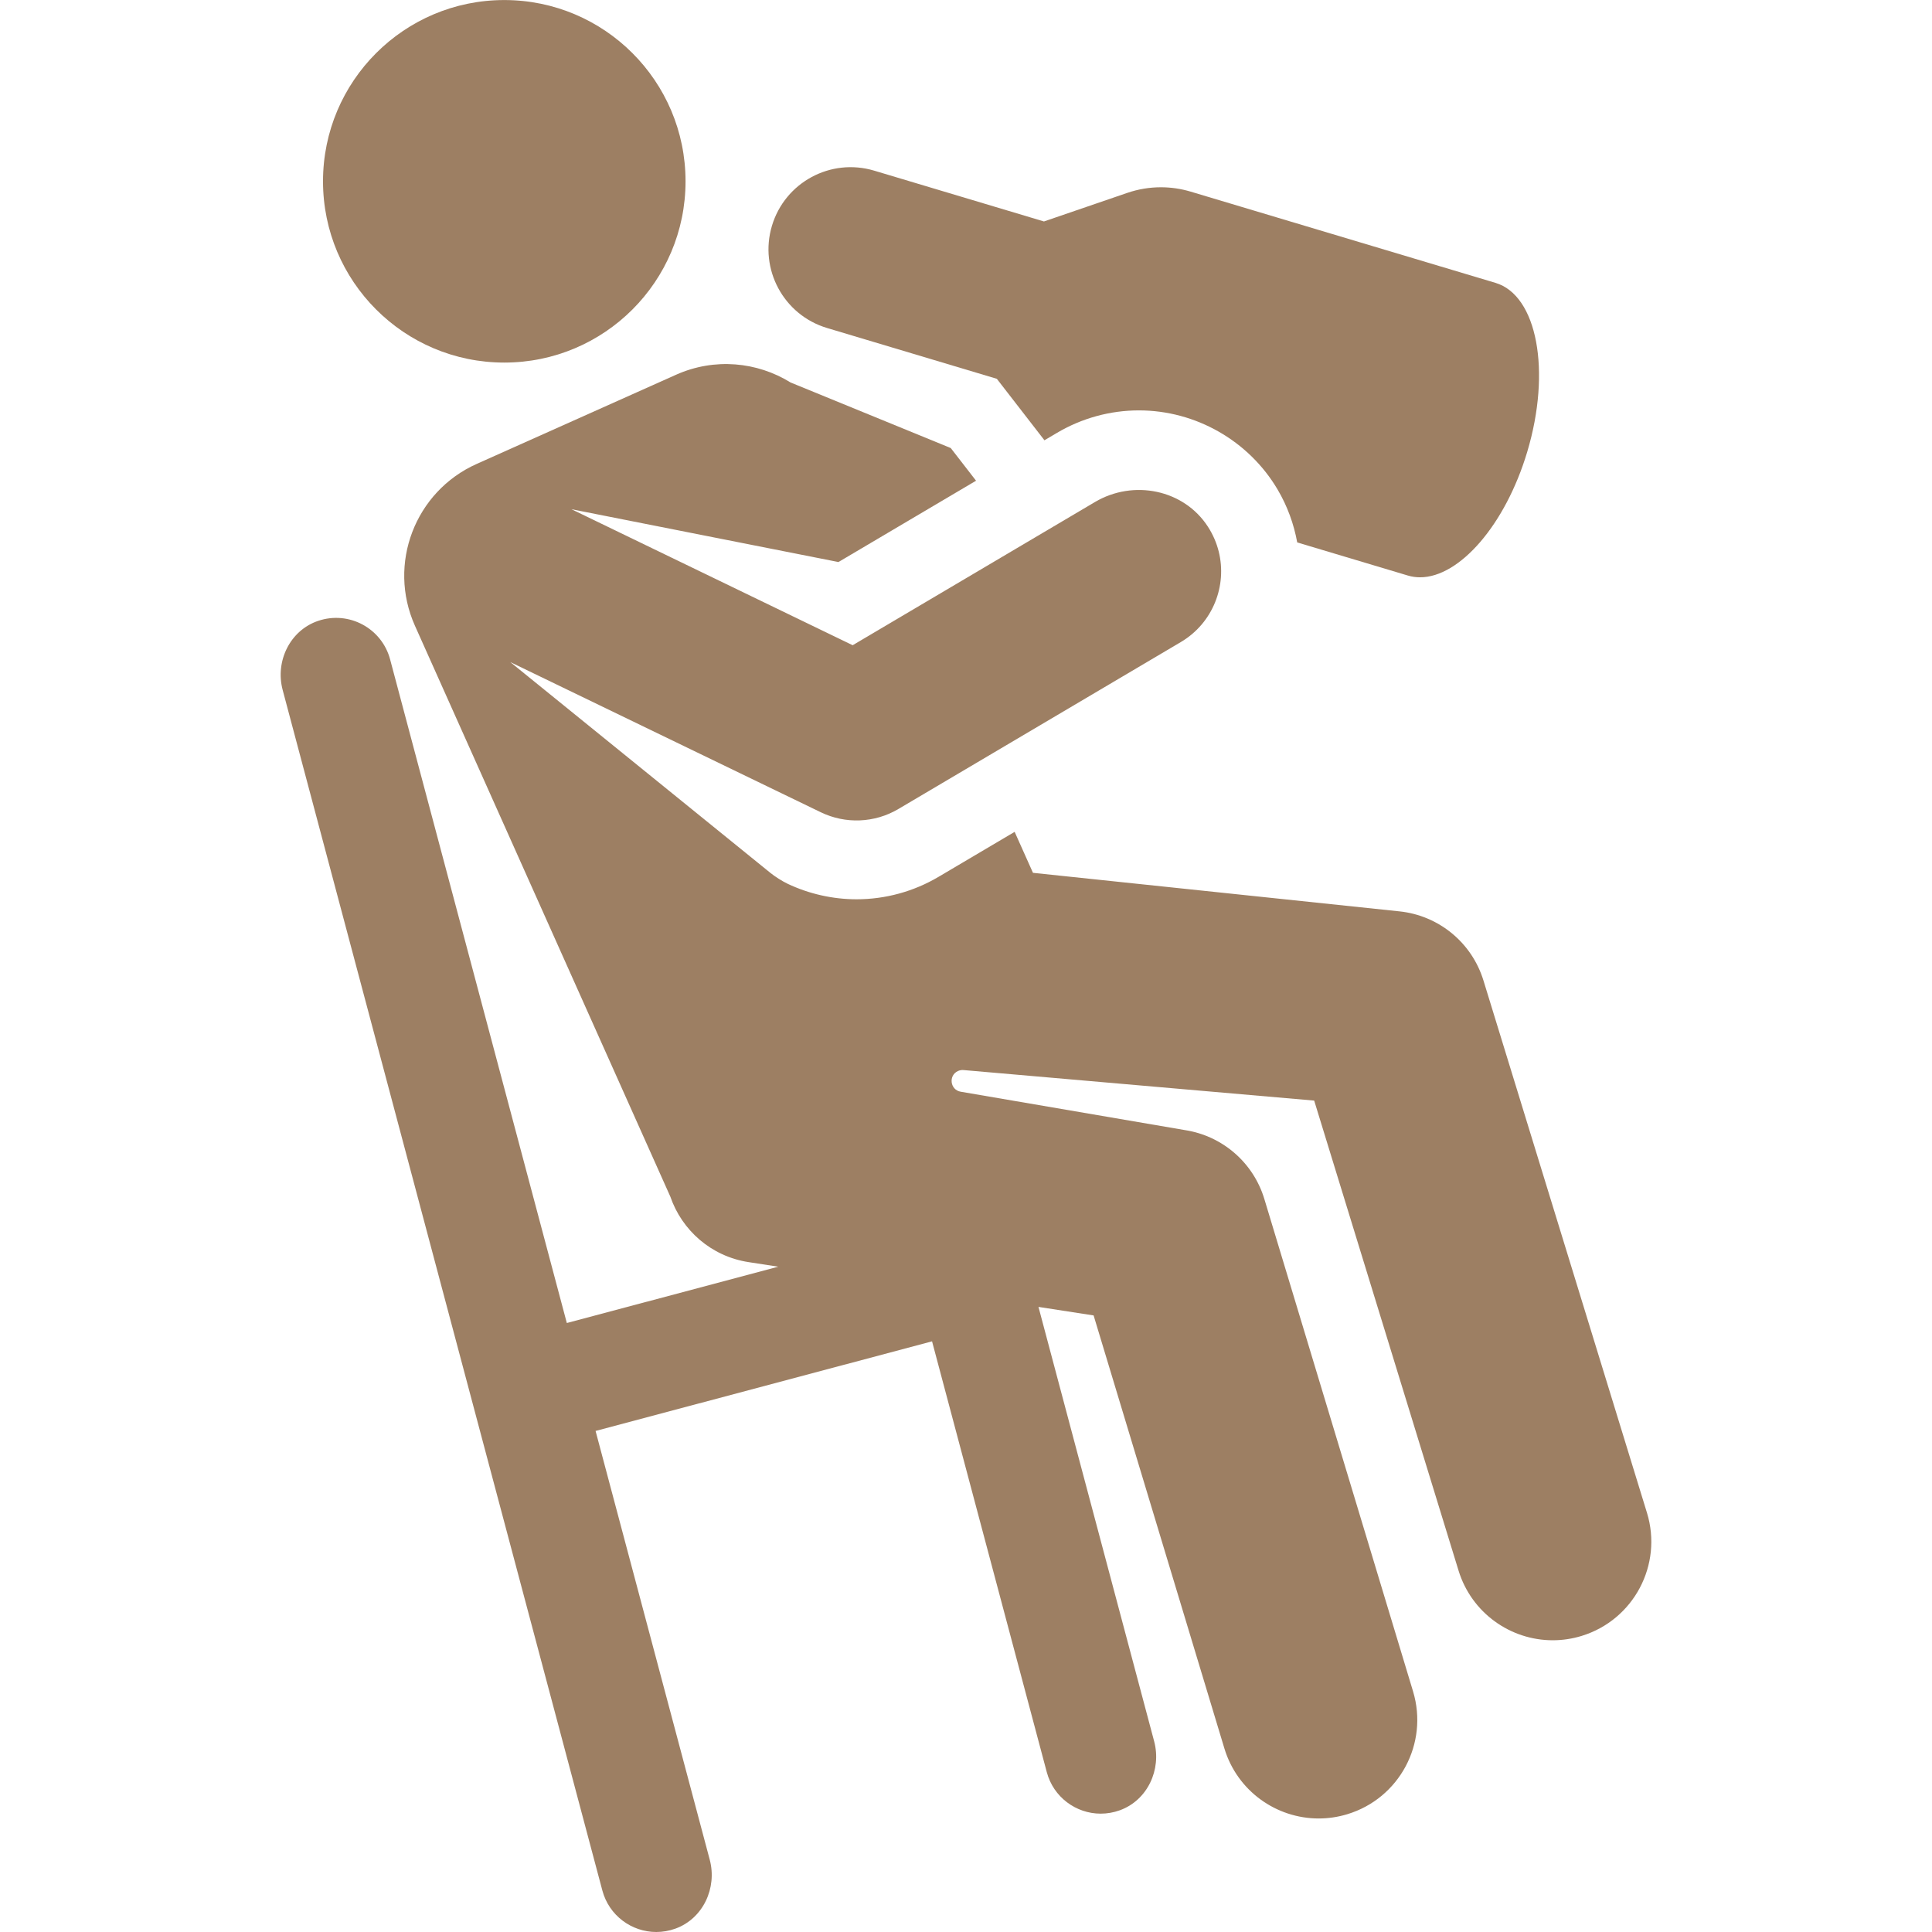
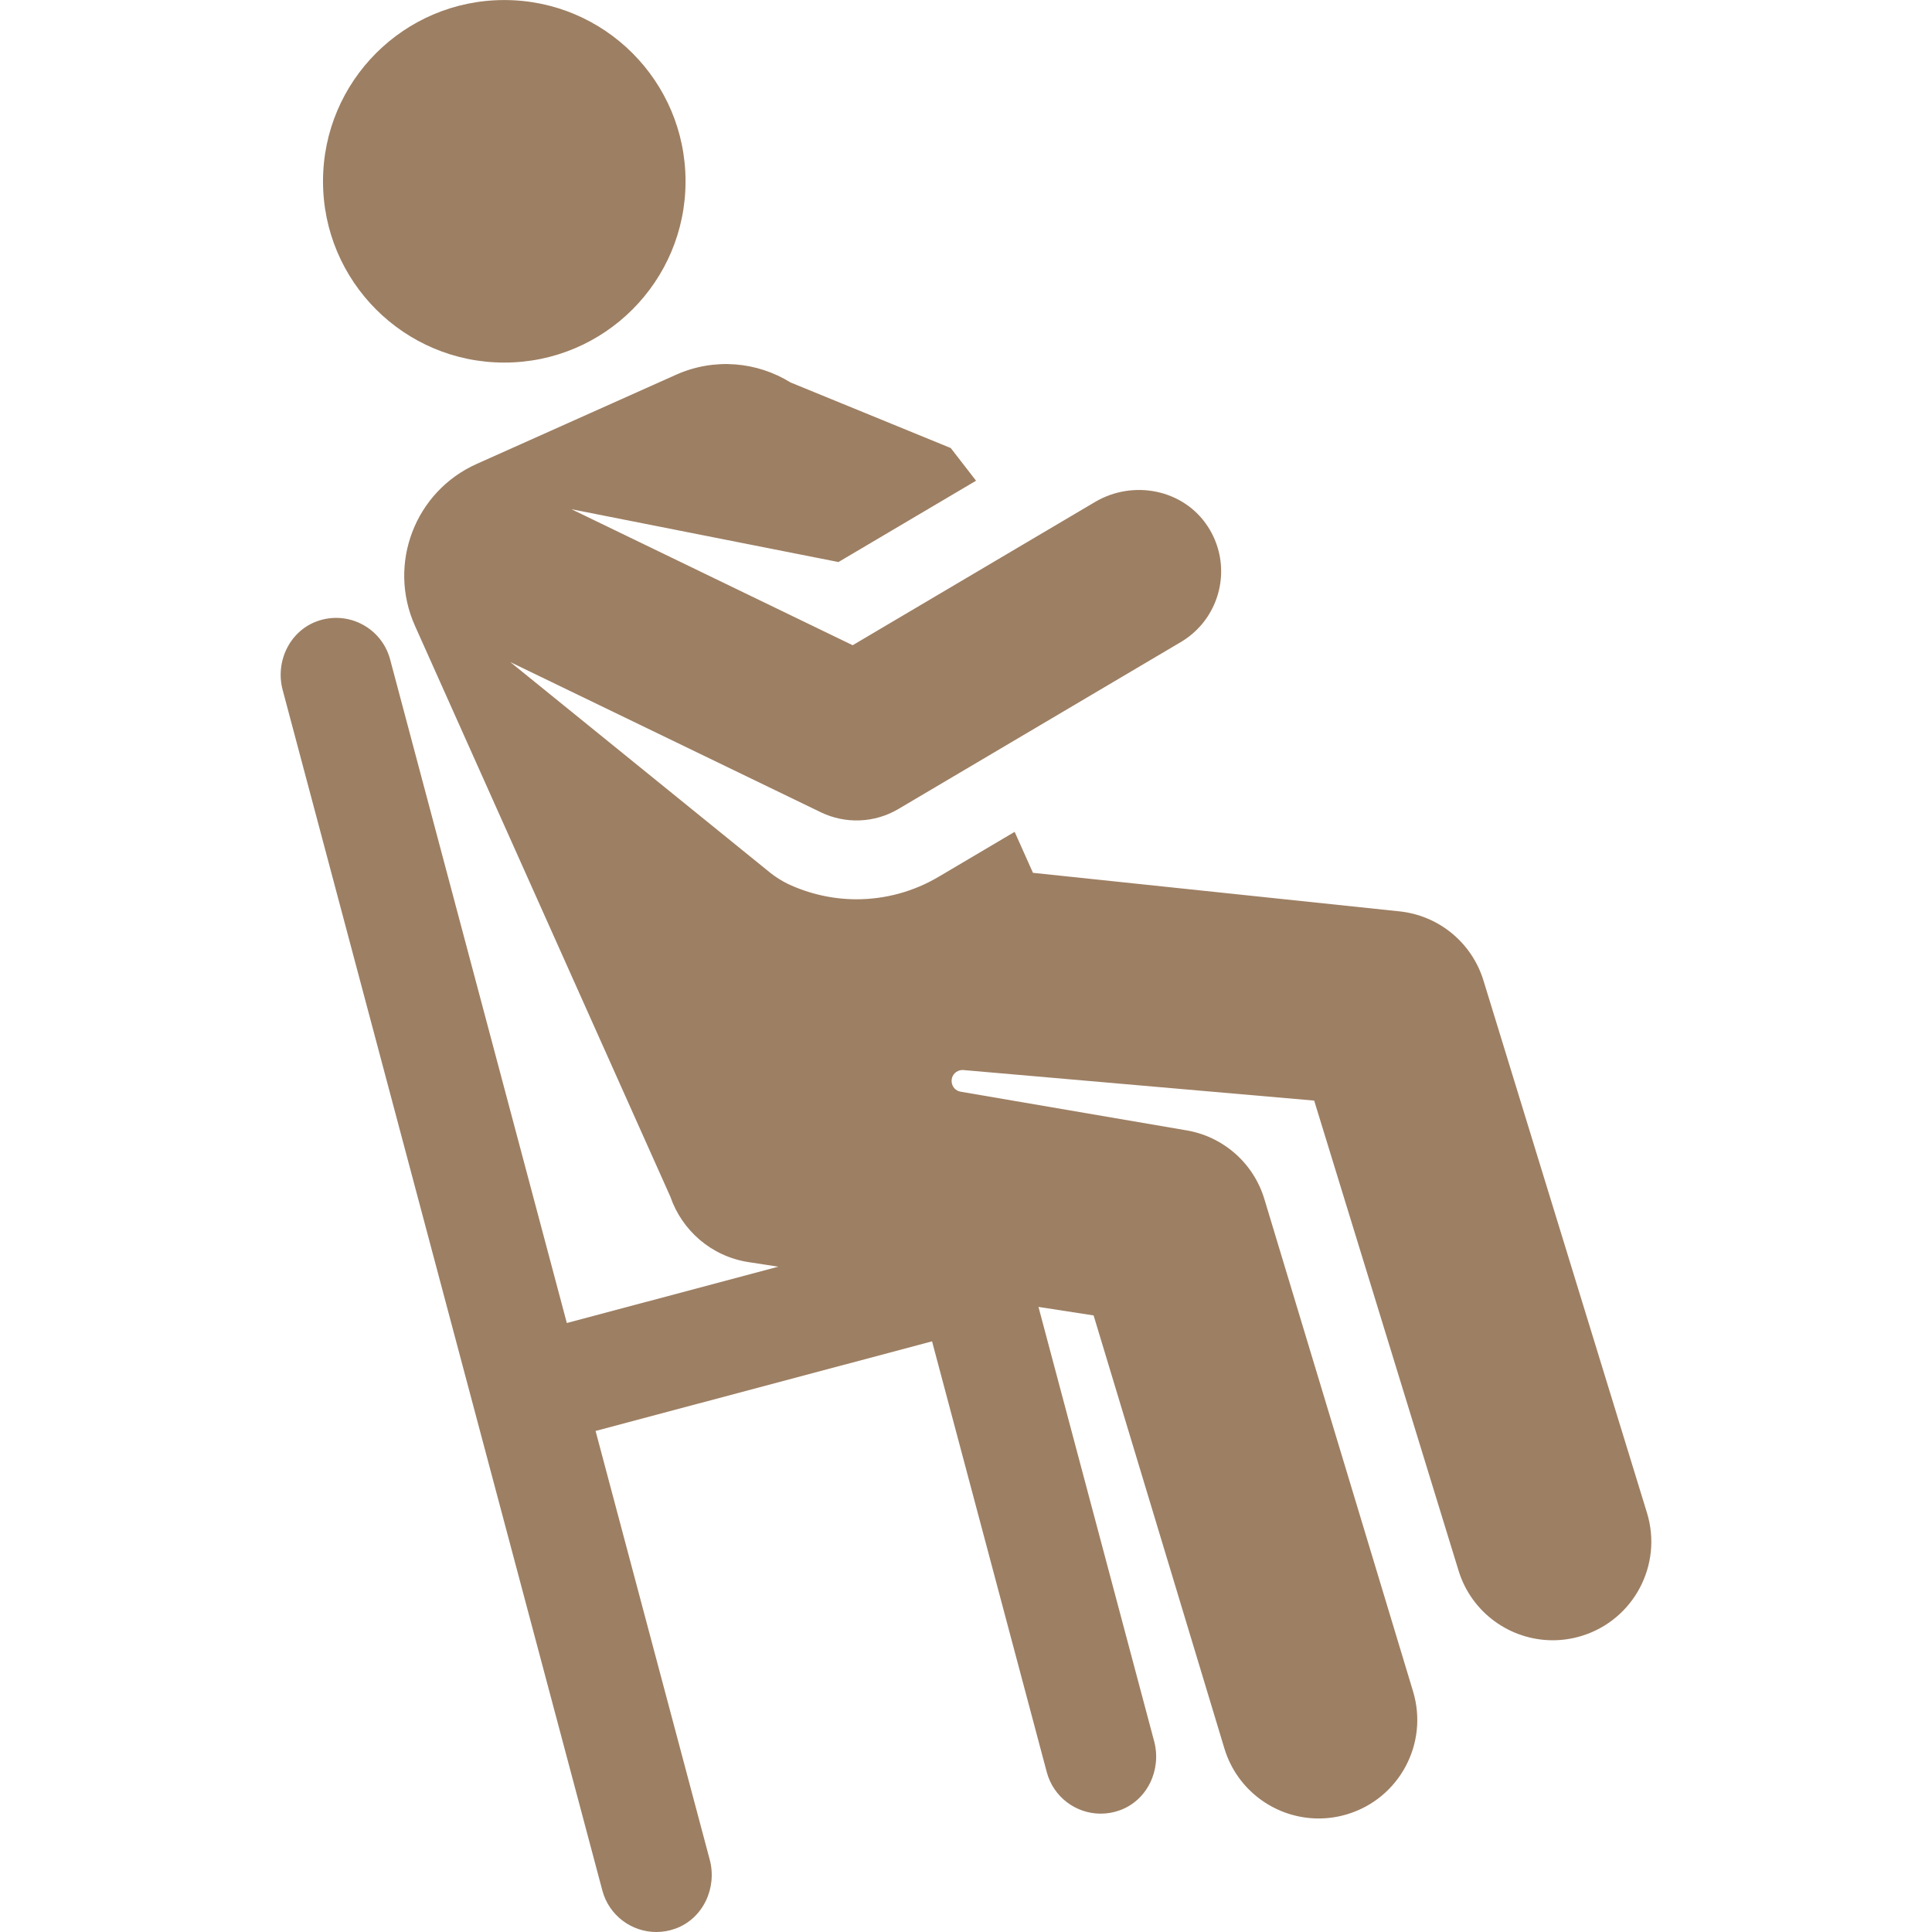
<svg xmlns="http://www.w3.org/2000/svg" version="1.1" style="fill:#9D7F63;fill-opacity:1;fill-rule:nonzero;stroke:none" viewBox="0 0 294.066 294.066" enable-background="new 0 0 294.066 294.066">
  <g>
-     <path d="m125.886,49.925l6.082,1.82 19.759,5.913 7.246,9.356 1.925-1.138c3.775-2.231 8.081-3.41 12.454-3.411 0,0 0.001,0 0.002,0 8.628,0 16.714,4.612 21.102,12.036 1.5,2.538 2.482,5.271 2.991,8.061l16.848,5.042c0.602,0.18 1.22,0.267 1.848,0.267 6.003,0 12.982-7.964 16.315-19.101 3.681-12.301 1.519-23.814-4.83-25.714l-46.413-13.891c-1.474-0.441-2.995-0.661-4.515-0.661-1.727,0-3.452,0.284-5.106,0.851l-12.697,4.352-19.759-5.913-6.082-1.82c-6.616-1.98-13.58,1.778-15.56,8.392-1.98,6.614 1.777,13.579 8.39,15.559z" />
    <path d="m250.679,230.252l-24.887-81.02c-1.766-5.747-6.791-9.885-12.77-10.514l-55.795-5.867-2.79-6.237-11.598,6.856c-3.773,2.23-8.084,3.408-12.466,3.408-3.609,0-7.234-0.816-10.496-2.362-0.767-0.363-1.933-1.101-2.592-1.635l-39.614-32.106 47.261,22.857c3.769,1.822 8.199,1.638 11.803-0.492l42.992-25.411c1.236-0.73 2.299-1.641 3.178-2.678 3.451-4.071 4.043-10.099 0.952-14.88-3.676-5.687-11.357-7.211-17.187-3.765l-36.887,21.802-42.8-20.699 40.635,8.038 20.944-12.379-3.851-4.972-24.376-9.978c-5.079-3.146-11.576-3.8-17.44-1.177l-30.34,13.572c-9.396,4.203-13.605,15.228-9.402,24.624l38.878,86.905c1.753,5.099 6.196,9.081 11.894,9.961l4.532,.7-32.182,8.57-26.899-101.011c-1.257-4.723-6.257-7.45-10.957-5.859-4.283,1.451-6.56,6.146-5.396,10.516l48.66,182.732c1.013,3.804 4.45,6.315 8.208,6.315 0.967,0 1.954-0.165 2.925-0.518 4.19-1.524 6.358-6.179 5.211-10.487l-17.377-65.259 51.215-13.639 17.463,65.575c1.013,3.804 4.45,6.315 8.208,6.315 0.966,0 1.953-0.165 2.924-0.518 4.19-1.523 6.36-6.177 5.213-10.485l-17.61-66.128 8.393,1.297 19.903,65.901c1.959,6.485 7.912,10.668 14.354,10.667 1.436,0 2.897-0.208 4.343-0.645 7.931-2.395 12.418-10.766 10.022-18.696l-22.635-74.946c-1.669-5.527-6.363-9.605-12.069-10.487l-34.149-5.845c-1.62-0.277-1.899-2.486-0.398-3.157 0.258-0.115 0.542-0.163 0.823-0.139l53.377,4.647 21.976,71.543c1.982,6.452 7.919,10.6 14.334,10.6 1.458,0 2.942-0.215 4.409-0.665 7.917-2.434 12.366-10.826 9.933-18.745z" />
    <circle cx="76.755" cy="27.597" r="27.59" />
  </g>
</svg>